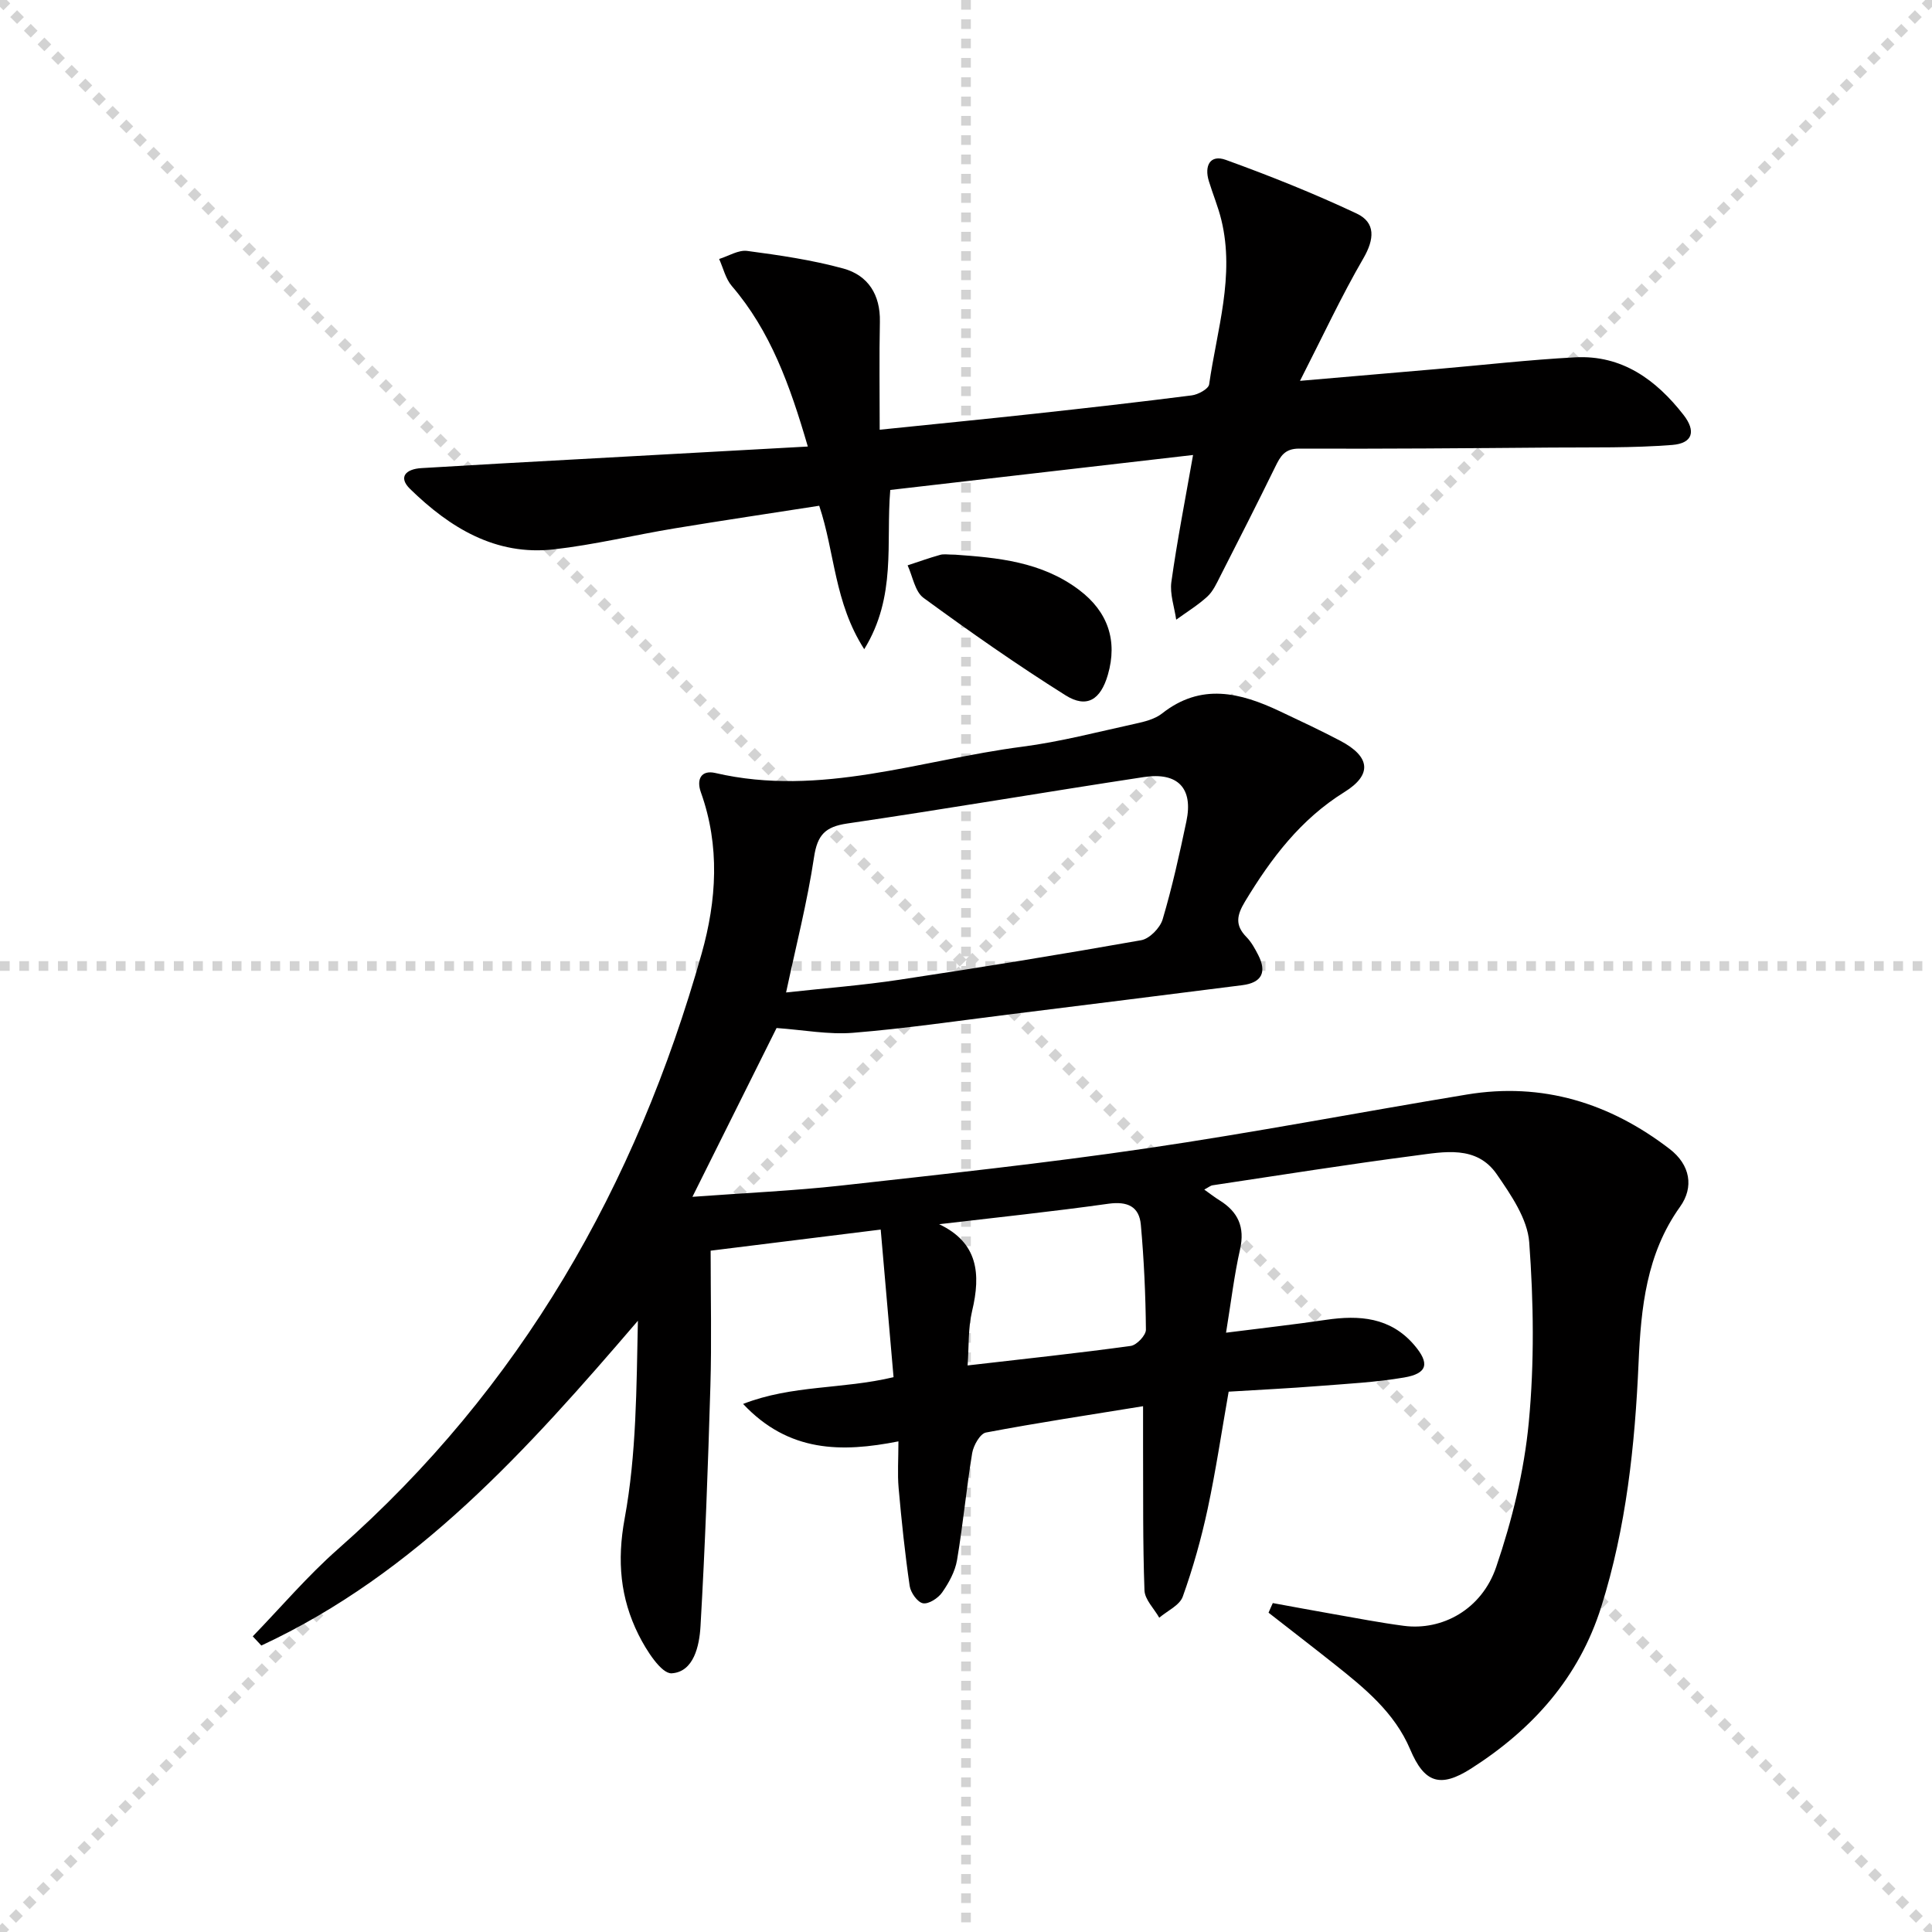
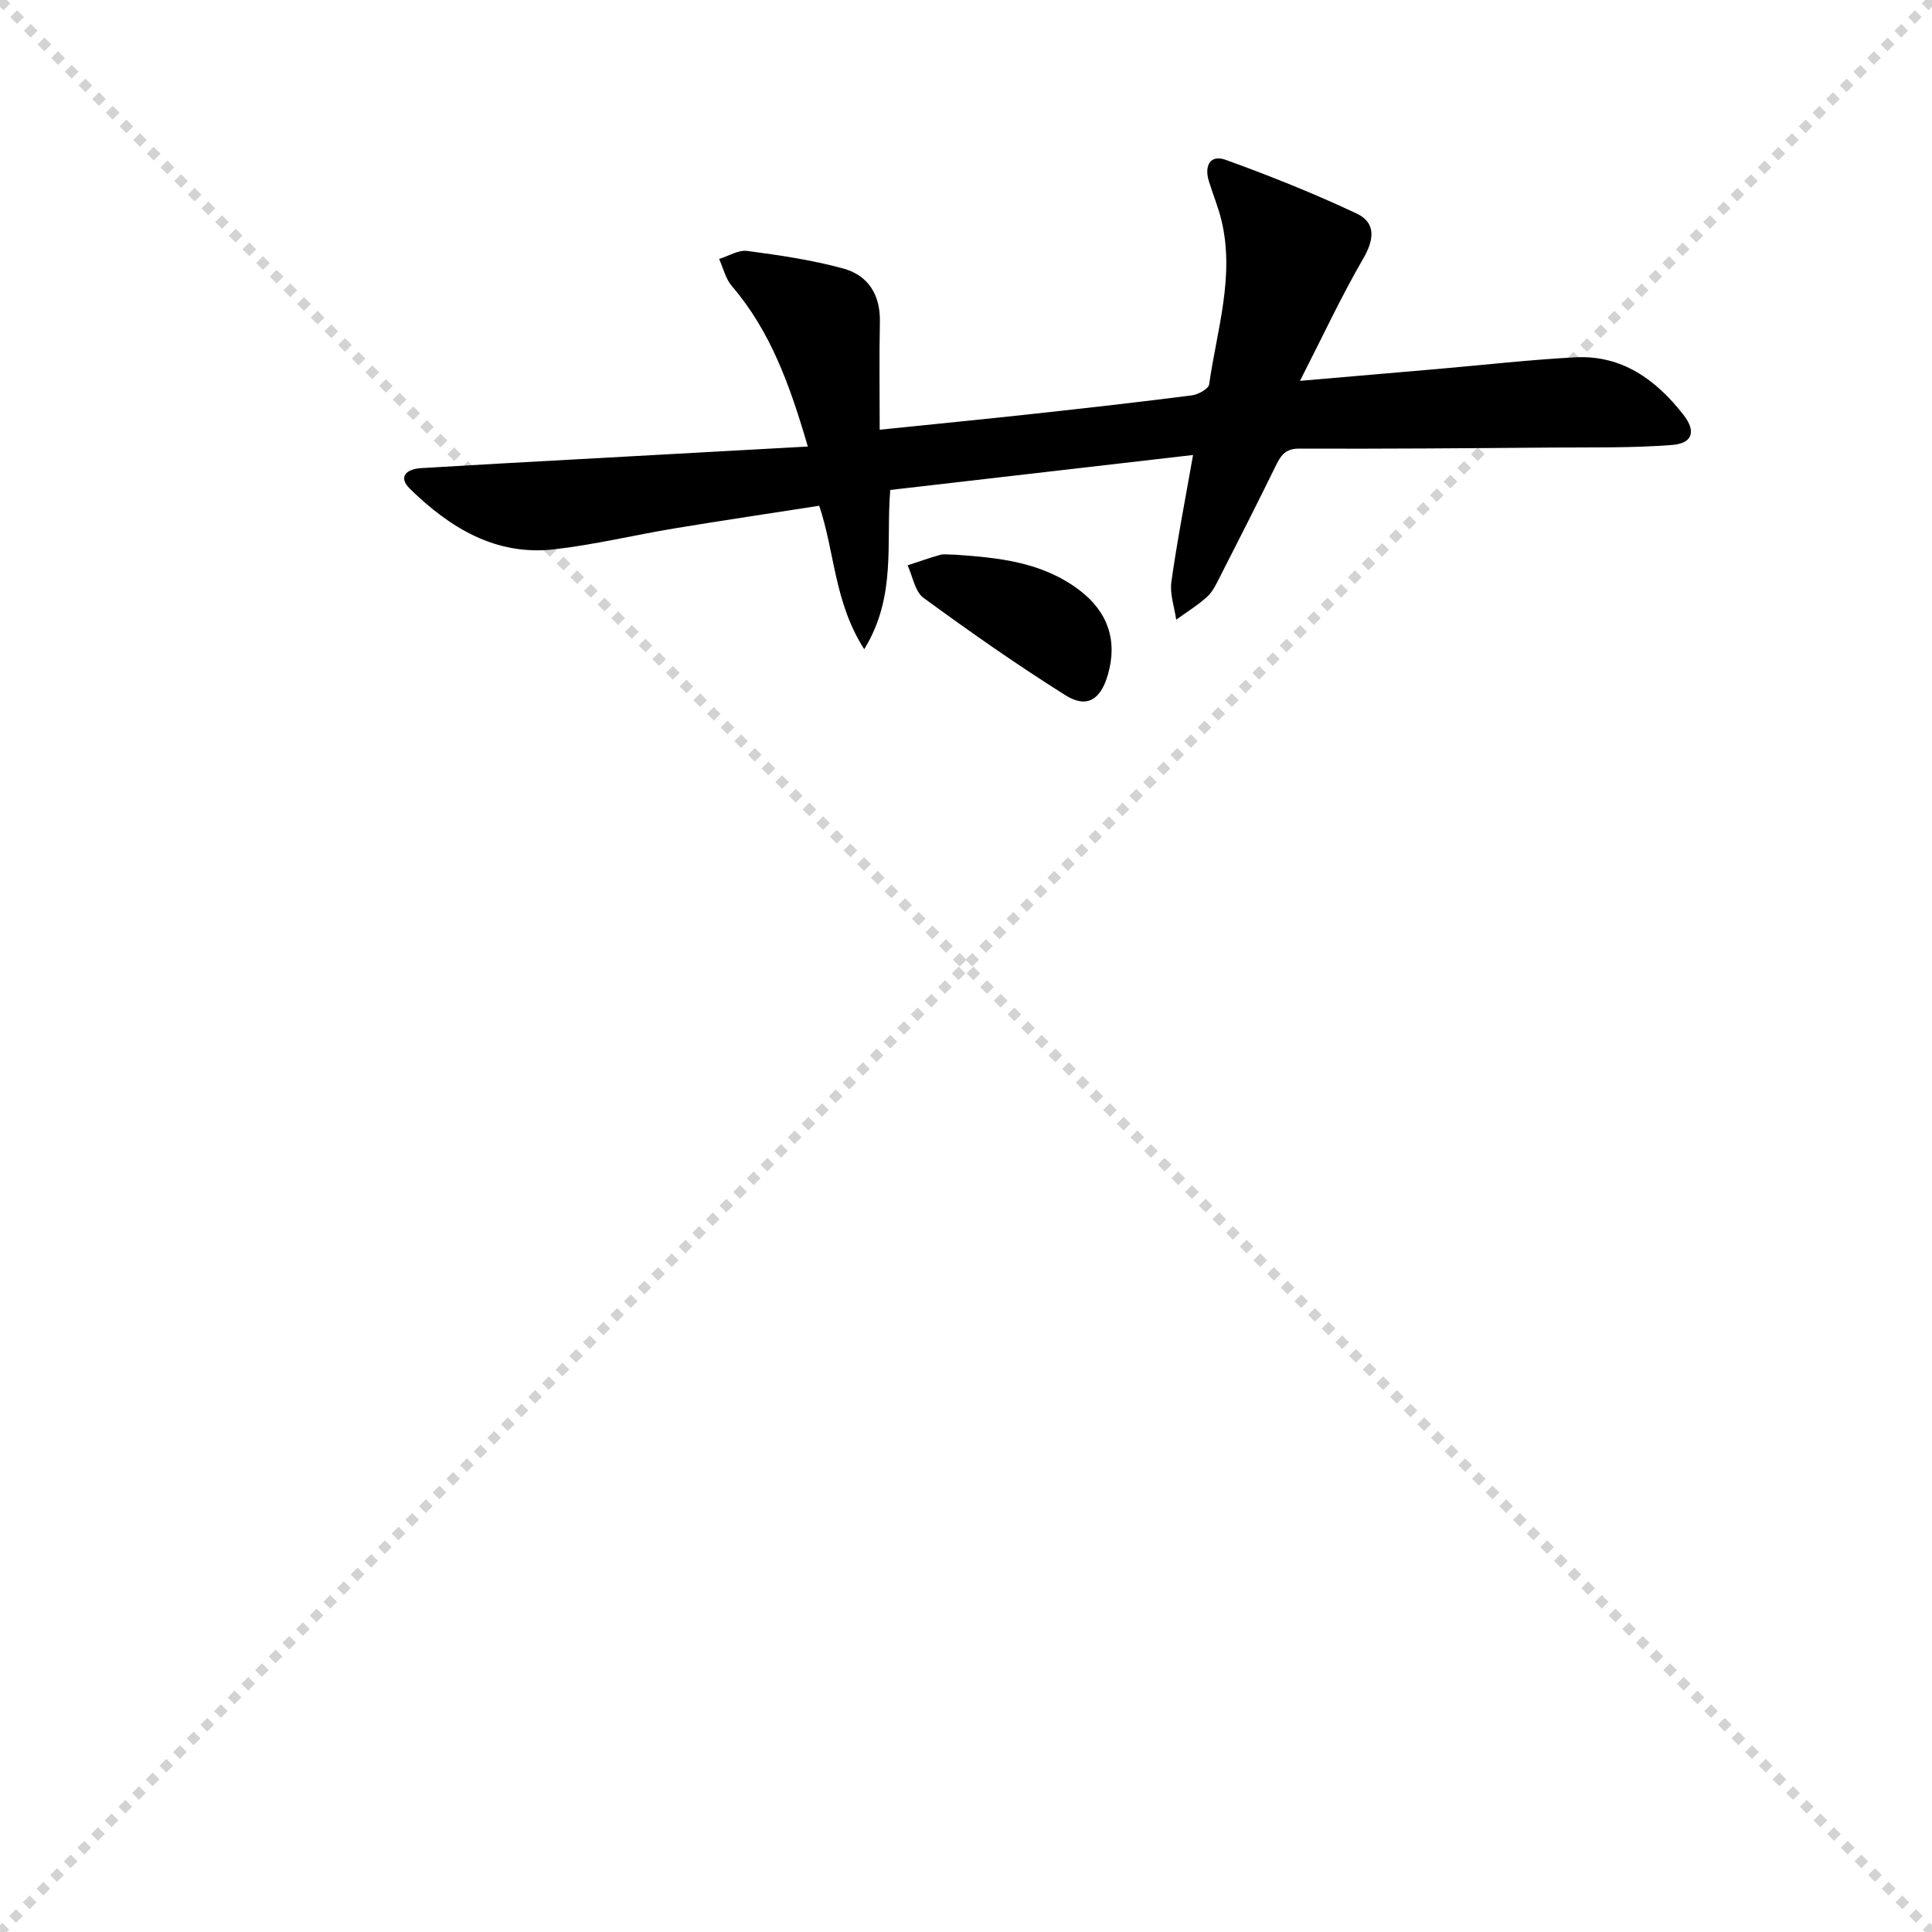
<svg xmlns="http://www.w3.org/2000/svg" enable-background="new 0 0 400 400" viewBox="0 0 400 400">
  <g stroke="lightgray" stroke-dasharray="1,1" stroke-width="1" transform="scale(2, 2)">
    <line x1="0" y1="0" x2="200" y2="200" />
    <line x1="200" y1="0" x2="0" y2="200" />
-     <line x1="100" y1="0" x2="100" y2="200" />
-     <line x1="0" y1="100" x2="200" y2="100" />
  </g>
  <g fill="#010000">
-     <path d="m263.52 331.9c4.13.75 8.25 1.53 12.38 2.25 4.91.86 9.8 1.81 14.74 2.46 7.91 1.04 16.12-3.35 19.13-12.18 3.29-9.66 5.79-19.83 6.75-29.96 1.17-12.33 1-24.9.09-37.27-.36-4.85-3.77-9.8-6.71-14.07-4.2-6.09-10.96-4.65-16.96-3.87-13.99 1.82-27.93 4.05-41.88 6.14-.46.07-.87.44-1.73.89 1.2.85 2.15 1.6 3.17 2.23 3.83 2.38 5.28 5.54 4.24 10.14-1.2 5.31-1.84 10.75-2.9 17.26 7.37-.94 14.04-1.68 20.68-2.66 6.92-1.02 13.34-.54 18.26 5.19 3.28 3.82 2.8 5.92-2.09 6.75-5.87 1-11.87 1.3-17.82 1.77-5.96.47-11.94.76-18.49 1.16-1.43 8.09-2.63 16.24-4.35 24.28-1.32 6.14-3.03 12.24-5.15 18.15-.65 1.81-3.19 2.94-4.87 4.37-1.07-1.89-2.99-3.75-3.06-5.67-.36-9.94-.25-19.9-.29-29.85-.01-2.63 0-5.26 0-8.27-11.03 1.79-21.82 3.42-32.53 5.45-1.21.23-2.58 2.67-2.85 4.25-1.21 7.36-1.89 14.82-3.14 22.18-.4 2.35-1.69 4.69-3.08 6.68-.82 1.18-2.79 2.46-3.97 2.24-1.14-.21-2.55-2.21-2.75-3.58-.98-6.73-1.69-13.5-2.29-20.28-.26-2.95-.04-5.95-.04-9.66-11.75 2.32-22.7 2.32-32.16-7.75 10.21-3.97 20.49-3 31.15-5.54-.86-9.87-1.73-19.84-2.66-30.56-12.57 1.56-24.18 3-35.21 4.37 0 9.77.22 18.89-.05 27.99-.49 16.6-1.09 33.21-2.05 49.79-.23 4-1.38 9.42-5.95 9.72-2.16.14-5.3-4.81-6.89-8.01-3.76-7.56-4.48-15.25-2.86-24.05 2.45-13.3 2.44-27.06 2.74-40.93-22.8 26.59-45.86 52.31-77.96 67.24-.59-.63-1.19-1.27-1.78-1.9 5.84-6.03 11.31-12.48 17.59-18.02 37.88-33.37 61.77-75.23 75.35-123.35 3.1-11 3.82-22.26-.16-33.38-.97-2.71.08-4.67 2.99-4 21.79 5.07 42.46-2.71 63.54-5.44 7.87-1.02 15.62-3.06 23.4-4.76 1.93-.42 4.06-.95 5.55-2.12 8.08-6.38 16.18-4.34 24.37-.47 4.21 1.99 8.43 3.96 12.55 6.13 6.2 3.27 6.64 7 .85 10.6-9.08 5.64-15.18 13.72-20.58 22.65-1.73 2.86-2.13 4.92.29 7.38 1.02 1.04 1.76 2.41 2.44 3.73 1.82 3.57.71 5.72-3.3 6.23-16.15 2.04-32.29 4.08-48.44 6.08-10.71 1.33-21.4 2.91-32.15 3.78-5.06.41-10.24-.59-15.84-.99-5.62 11.28-11.34 22.76-17.42 34.95 10.94-.81 20.9-1.24 30.77-2.33 21.12-2.35 42.27-4.62 63.29-7.71 22.16-3.25 44.17-7.49 66.28-11.14 15.65-2.59 29.61 1.76 41.99 11.28 4.25 3.27 5.07 7.88 2.14 11.97-6.97 9.74-8.08 20.92-8.58 32.26-.75 17.14-2.55 34.08-7.72 50.53-4.62 14.7-14.21 25.36-26.92 33.49-6.45 4.12-9.72 2.99-12.65-3.95-3.24-7.66-9.47-12.71-15.74-17.69-4.5-3.57-9.05-7.07-13.58-10.61.26-.63.57-1.31.88-1.99zm-100.77-126.42c8.08-.89 15.83-1.48 23.49-2.64 16.71-2.52 33.4-5.23 50.04-8.18 1.72-.31 3.9-2.54 4.43-4.31 1.98-6.67 3.49-13.49 4.92-20.3 1.44-6.81-1.72-10.24-8.79-9.17-20.5 3.11-40.93 6.61-61.44 9.62-4.55.67-6.17 2.36-6.86 6.95-1.39 9.26-3.73 18.38-5.79 28.03zm31.69 47.98c8.04 3.81 8.67 10.25 6.82 17.99-.85 3.55-.64 7.34-.93 11.25 11.76-1.36 22.79-2.53 33.78-4.04 1.23-.17 3.15-2.2 3.14-3.36-.07-7.24-.4-14.5-1.05-21.72-.34-3.8-2.78-4.9-6.7-4.36-11.66 1.64-23.37 2.86-35.06 4.24z" />
    <path d="m167.25 92.45c-3.72-12.76-7.74-23.91-15.74-33.24-1.29-1.51-1.77-3.71-2.62-5.59 1.94-.6 3.98-1.91 5.81-1.67 6.69.89 13.43 1.87 19.92 3.65 5.11 1.41 7.67 5.42 7.55 11.02-.15 7.26-.04 14.54-.04 22.35 11.56-1.19 21.76-2.19 31.94-3.3 10.9-1.19 21.79-2.42 32.67-3.81 1.33-.17 3.47-1.34 3.6-2.28 1.61-11.28 5.35-22.44 2.53-34.03-.66-2.73-1.77-5.36-2.59-8.05-.97-3.16.24-5.58 3.51-4.4 9.17 3.32 18.27 6.96 27.09 11.11 3.97 1.87 3.69 5.31 1.39 9.28-4.55 7.83-8.38 16.08-13.12 25.36 10.51-.91 19.36-1.67 28.21-2.43 9.59-.83 19.17-1.93 28.78-2.44 9.68-.51 16.73 4.64 22.4 11.9 2.64 3.38 1.94 5.9-2.31 6.24-8.25.65-16.58.48-24.87.54-17.46.14-34.92.29-52.38.22-3.02-.01-3.89 1.6-4.96 3.78-3.72 7.6-7.55 15.14-11.4 22.68-.75 1.48-1.49 3.11-2.67 4.19-1.96 1.79-4.27 3.2-6.43 4.77-.37-2.61-1.35-5.31-1-7.82 1.19-8.51 2.85-16.96 4.49-26.28-21.13 2.44-41.81 4.83-62.69 7.24-.93 10.96 1.35 22-5.39 32.97-6.23-9.71-6.06-19.98-9.32-29.7-10.01 1.56-19.98 3.04-29.92 4.68-8.36 1.38-16.63 3.4-25.03 4.35-12.05 1.36-21.52-4.48-29.74-12.49-2.57-2.5-.85-4.14 2.3-4.33 5.31-.32 10.62-.63 15.93-.93 21.08-1.16 42.14-2.32 64.1-3.54z" />
    <path d="m197.76 114.84c8.63.62 17.86 1.39 25.7 7.33 5.9 4.46 7.97 10.46 5.91 17.54-1.5 5.17-4.36 7.01-8.77 4.24-10.06-6.32-19.81-13.16-29.4-20.17-1.78-1.31-2.23-4.44-3.29-6.73 2.23-.73 4.44-1.53 6.7-2.16.76-.24 1.64-.05 3.15-.05z" />
  </g>
</svg>